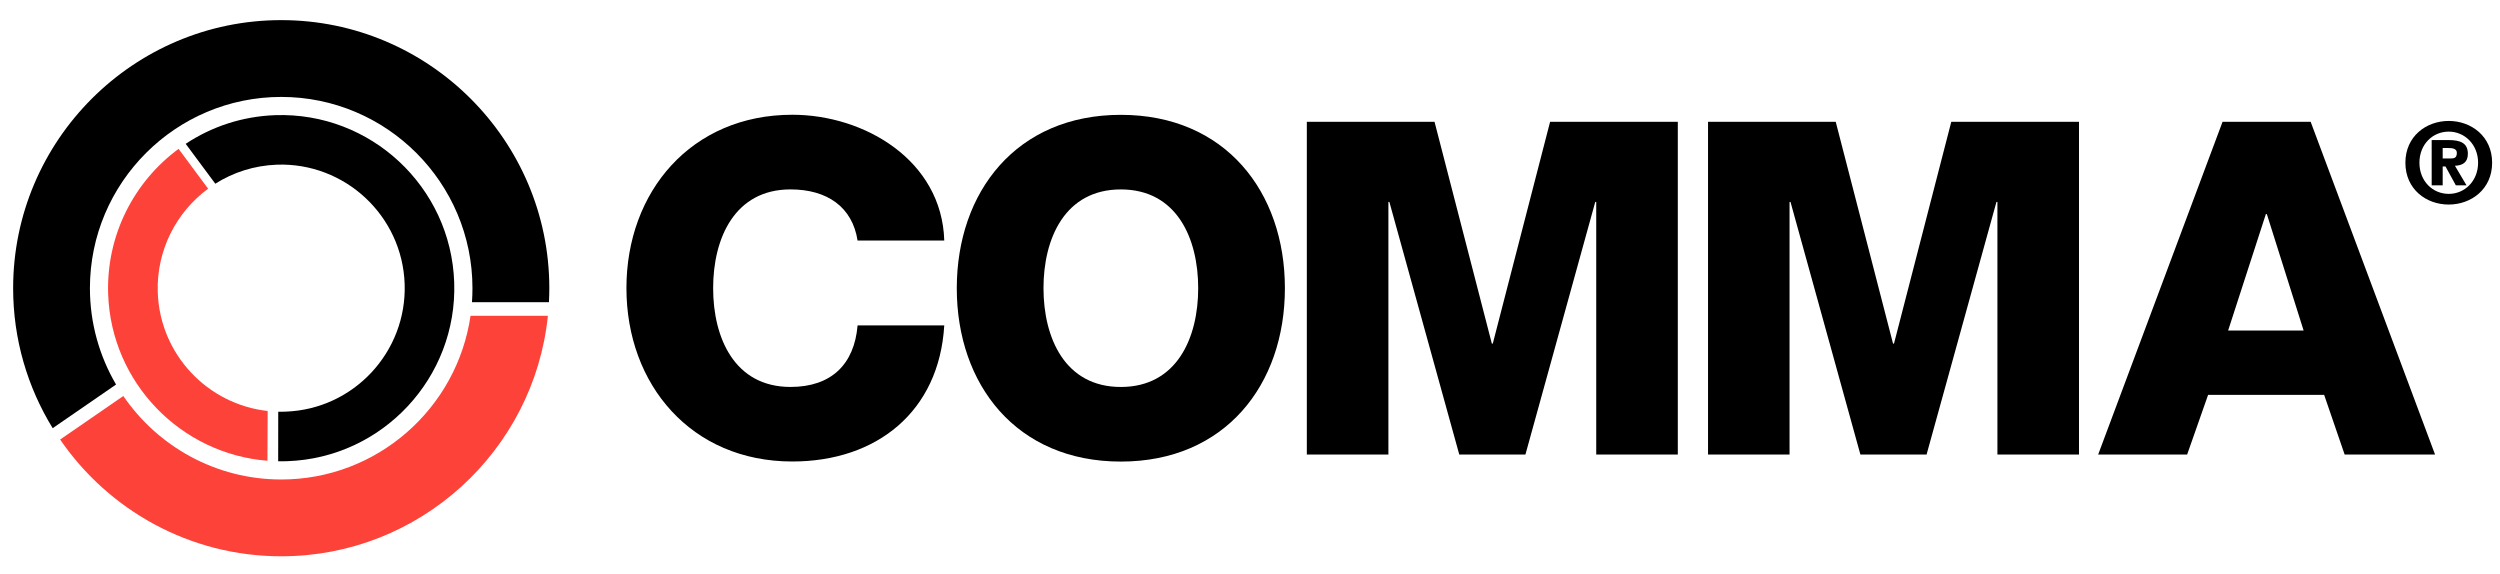
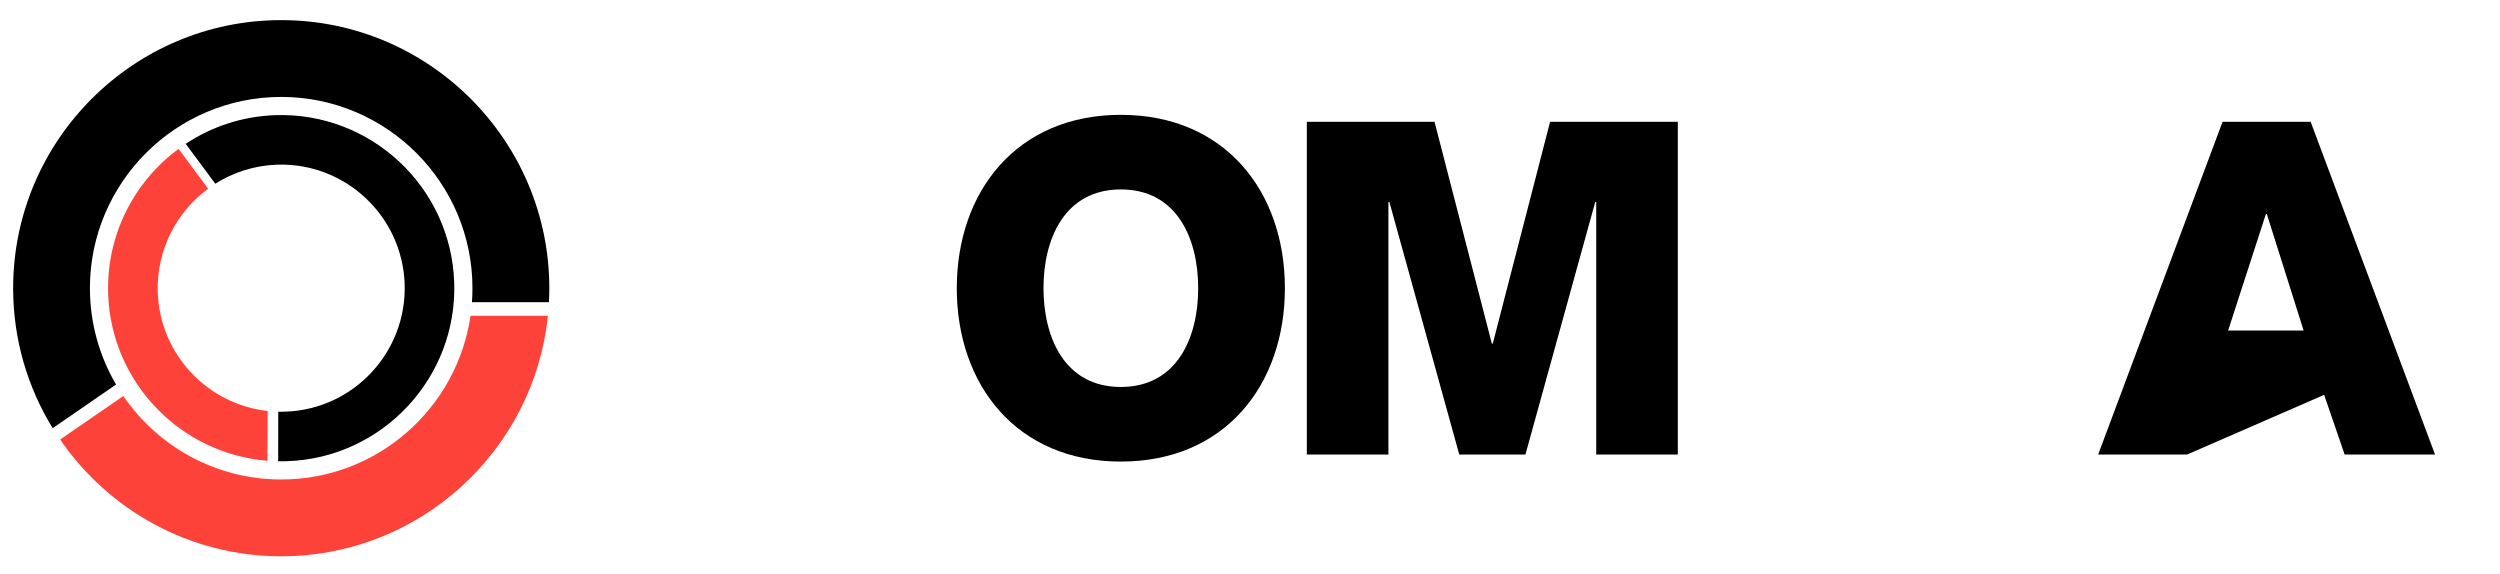
<svg xmlns="http://www.w3.org/2000/svg" width="122" height="28" viewBox="0 0 122 28" fill="none">
  <g id="Layer_2">
    <g id="Group">
-       <path id="Vector" d="M41.85 11.744C41.6 10.107 40.372 9.243 38.576 9.243C35.848 9.243 34.801 11.631 34.801 14.063C34.801 16.495 35.848 18.883 38.576 18.883C40.577 18.883 41.691 17.77 41.85 15.881H46.08C45.831 20.087 42.782 22.521 38.666 22.521C33.731 22.521 30.57 18.768 30.57 14.06C30.57 9.353 33.731 5.6 38.666 5.6C42.192 5.6 45.965 7.829 46.08 11.738H41.85V11.744Z" fill="black" />
      <path id="Vector_2" d="M54.697 5.604C59.791 5.604 62.703 9.357 62.703 14.064C62.703 18.772 59.791 22.525 54.697 22.525C49.603 22.525 46.691 18.772 46.691 14.064C46.694 9.357 49.606 5.604 54.697 5.604ZM54.697 18.884C57.425 18.884 58.472 16.496 58.472 14.064C58.472 11.63 57.425 9.244 54.697 9.244C51.969 9.244 50.922 11.633 50.922 14.064C50.925 16.496 51.969 18.884 54.697 18.884Z" fill="black" />
      <path id="Vector_3" d="M63.773 5.943H70.005L72.802 16.767H72.848L75.645 5.943H81.877V22.18H77.896V9.853H77.849L74.441 22.18H71.212L67.801 9.853H67.754V22.18H63.773V5.943Z" fill="black" />
-       <path id="Vector_4" d="M83.352 5.943H89.583L92.38 16.767H92.427L95.223 5.943H101.455V22.18H97.474V9.853H97.427L94.017 22.18H90.787L87.376 9.853H87.33V22.18H83.352V5.943Z" fill="black" />
-       <path id="Vector_5" d="M108.461 5.943H112.76L118.83 22.18H114.418L113.418 19.268H107.756L106.733 22.18H102.391L108.461 5.943ZM108.732 16.131H112.417L110.621 10.445H110.575L108.732 16.131Z" fill="black" />
+       <path id="Vector_5" d="M108.461 5.943H112.76L118.83 22.18H114.418L113.418 19.268L106.733 22.18H102.391L108.461 5.943ZM108.732 16.131H112.417L110.621 10.445H110.575L108.732 16.131Z" fill="black" />
    </g>
    <g id="Group_2">
      <path id="Vector_6" d="M13.725 23.399C10.528 23.399 7.701 21.785 6.018 19.325L2.934 21.45C5.294 24.888 9.25 27.147 13.725 27.147C20.483 27.147 26.062 21.996 26.737 15.41H22.962C22.306 19.923 18.416 23.399 13.725 23.399Z" fill="#FD4239" />
    </g>
    <path id="Vector_7" d="M13.724 0.982C6.511 0.982 0.641 6.852 0.641 14.063C0.641 16.566 1.348 18.905 2.571 20.895L5.663 18.765C4.855 17.383 4.388 15.777 4.388 14.063C4.388 8.917 8.575 4.73 13.724 4.73C18.87 4.73 23.056 8.917 23.056 14.063C23.056 14.293 23.048 14.524 23.032 14.748H26.788C26.799 14.521 26.807 14.293 26.807 14.063C26.804 6.85 20.937 0.982 13.724 0.982Z" fill="black" />
    <g id="Group_3">
      <path id="Vector_8" d="M13.062 20.056C10.137 19.735 7.804 17.301 7.699 14.274C7.628 12.21 8.607 10.351 10.156 9.208L8.714 7.264C6.548 8.862 5.18 11.467 5.278 14.356C5.429 18.688 8.832 22.151 13.051 22.485L13.062 20.056Z" fill="#FD4239" />
    </g>
    <path id="Vector_9" d="M13.575 22.509C13.723 22.512 13.869 22.512 14.019 22.506C18.672 22.345 22.329 18.424 22.165 13.769C22.003 9.113 18.083 5.459 13.427 5.62C11.812 5.678 10.318 6.185 9.062 7.019L10.507 8.965C11.382 8.411 12.407 8.077 13.515 8.036C16.835 7.923 19.632 10.531 19.747 13.854C19.862 17.177 17.255 19.973 13.934 20.088C13.814 20.094 13.696 20.094 13.578 20.091L13.575 22.509Z" fill="black" />
    <g id="Group_4">
-       <path id="Vector_10" d="M117.383 7.942C117.383 6.648 118.403 5.902 119.499 5.902C120.591 5.902 121.616 6.648 121.616 7.942C121.616 9.236 120.591 9.982 119.499 9.982C118.403 9.985 117.383 9.236 117.383 7.942ZM120.931 7.942C120.931 7.048 120.273 6.423 119.499 6.423C118.71 6.423 118.068 7.048 118.068 7.942C118.068 8.836 118.71 9.461 119.499 9.461C120.273 9.464 120.931 8.836 120.931 7.942ZM119.203 9.044H118.666V6.835H119.494C120.075 6.835 120.432 6.983 120.432 7.509C120.432 7.92 120.179 8.074 119.801 8.09L120.366 9.044H119.845L119.34 8.123H119.203V9.044ZM119.593 7.734C119.785 7.734 119.894 7.69 119.894 7.454C119.894 7.24 119.642 7.224 119.483 7.224H119.203V7.734H119.593Z" fill="black" />
-     </g>
+       </g>
  </g>
</svg>